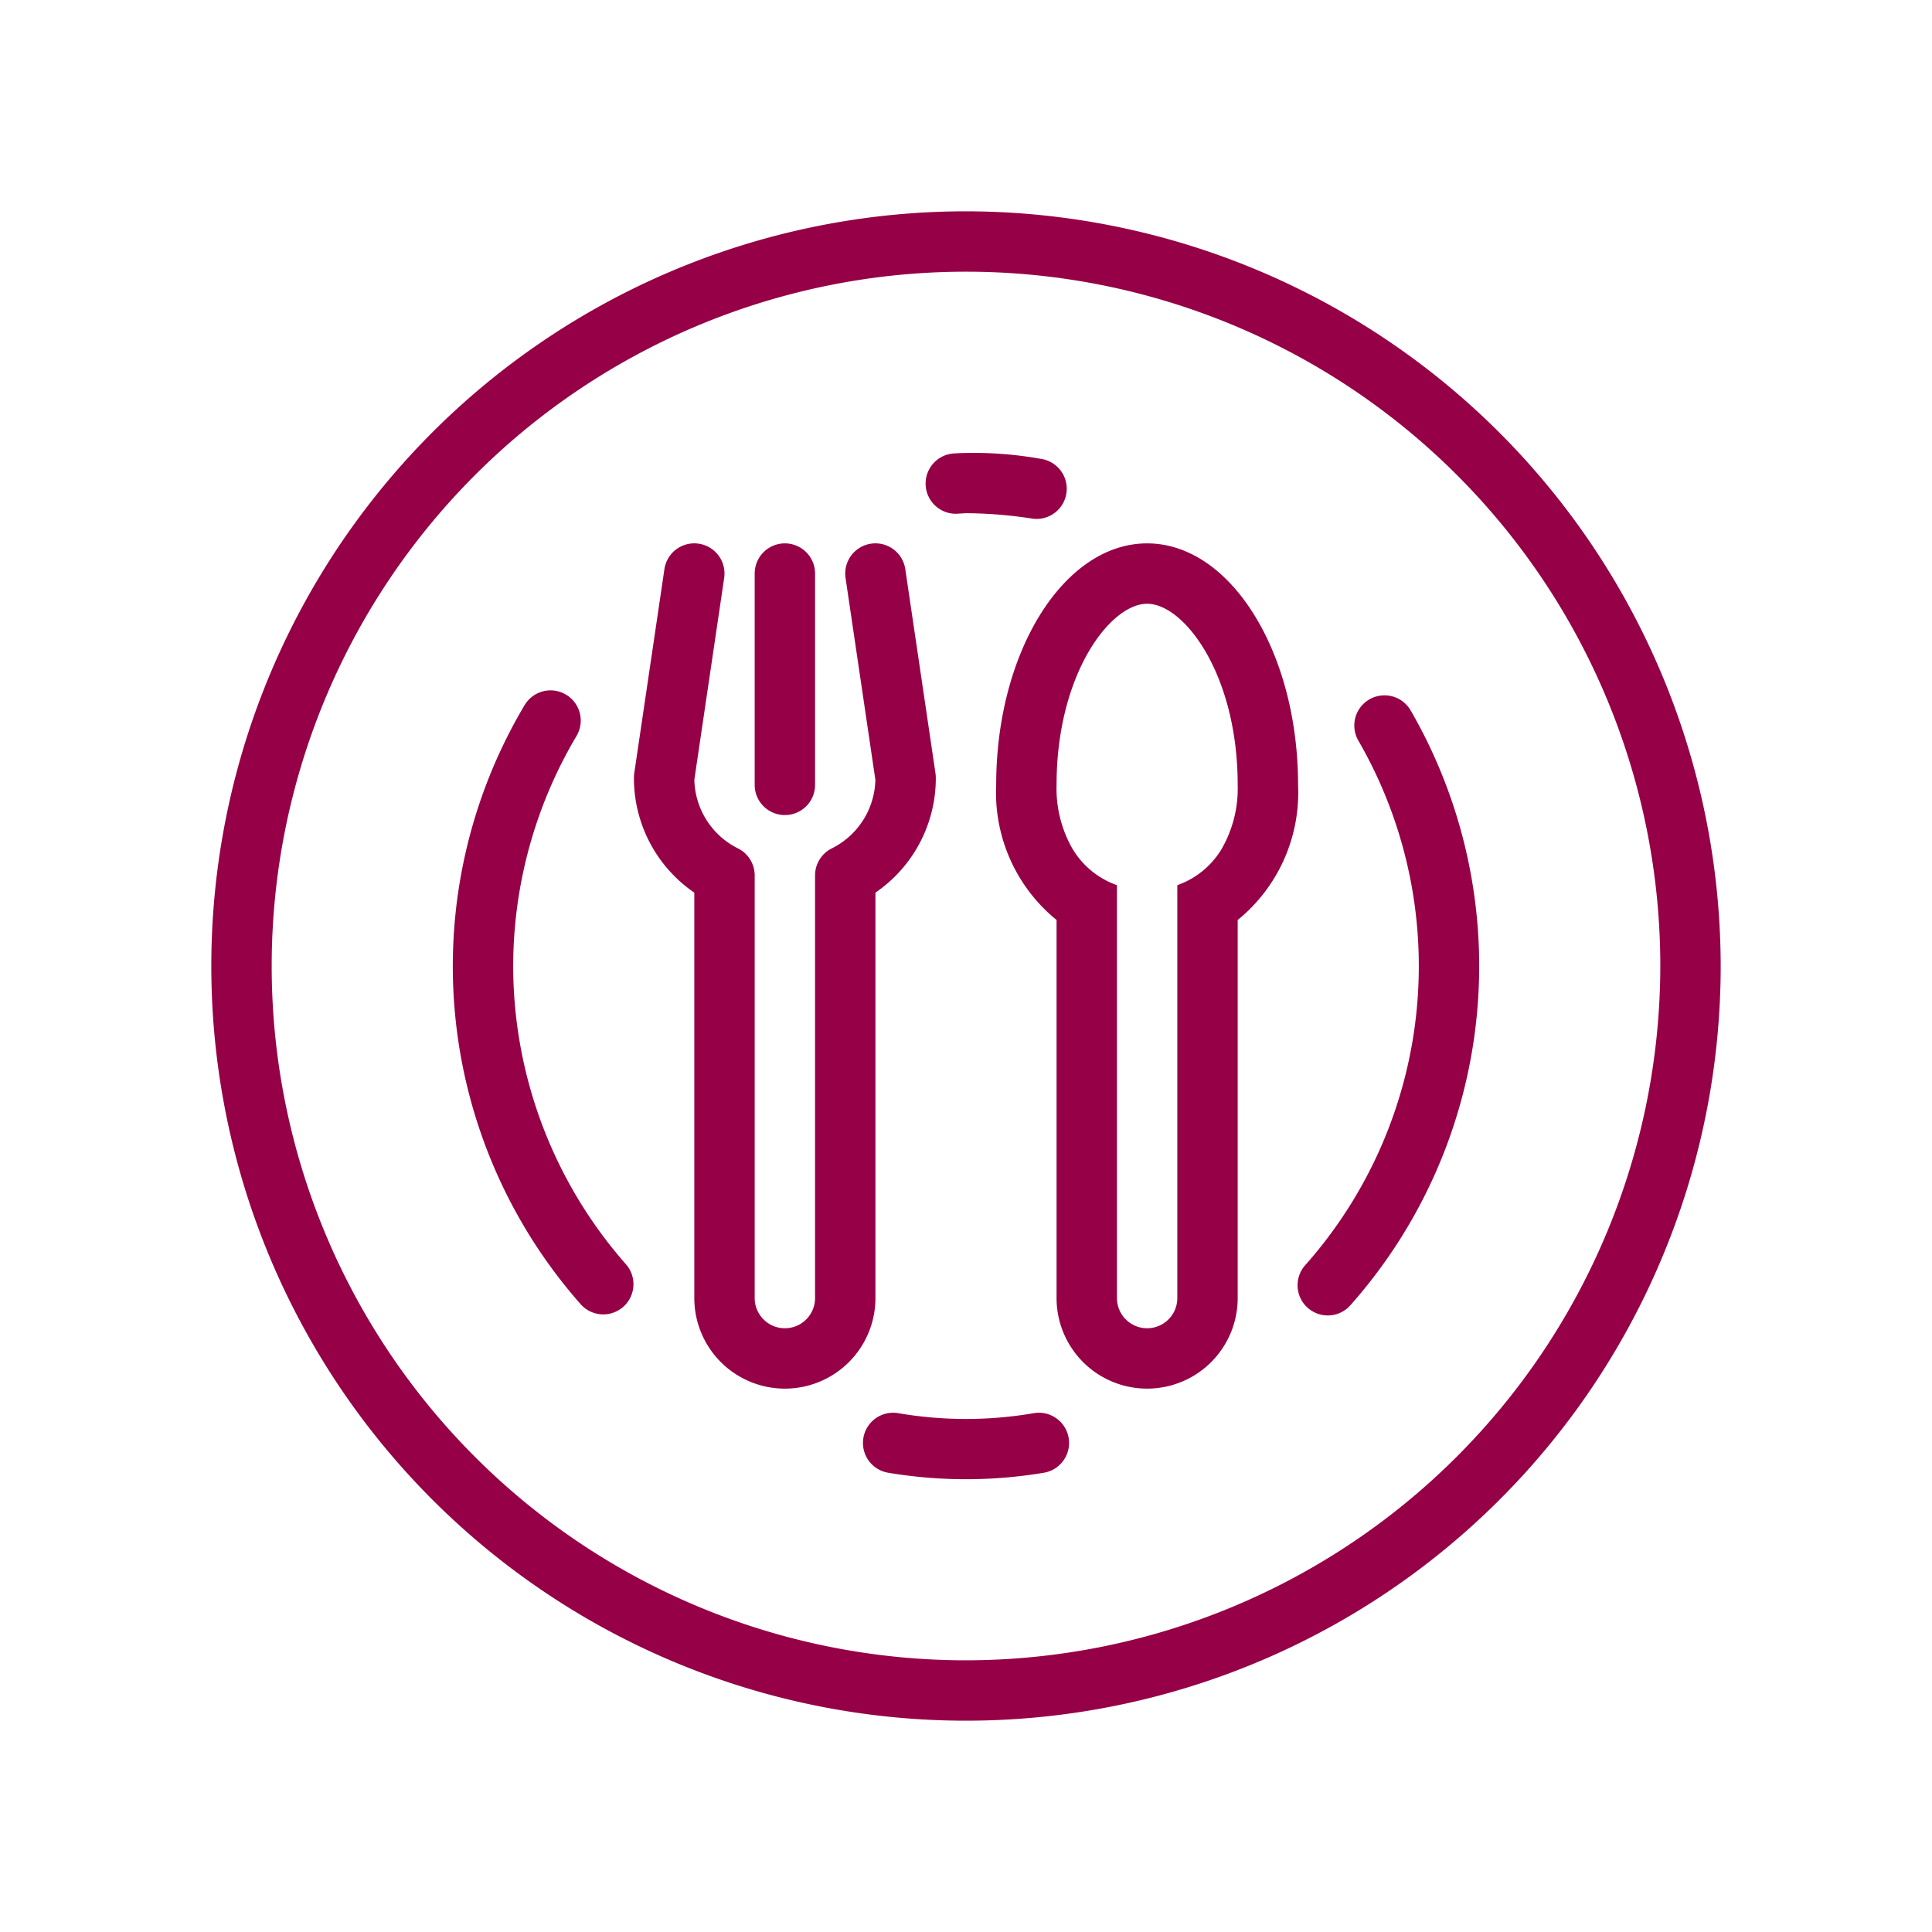
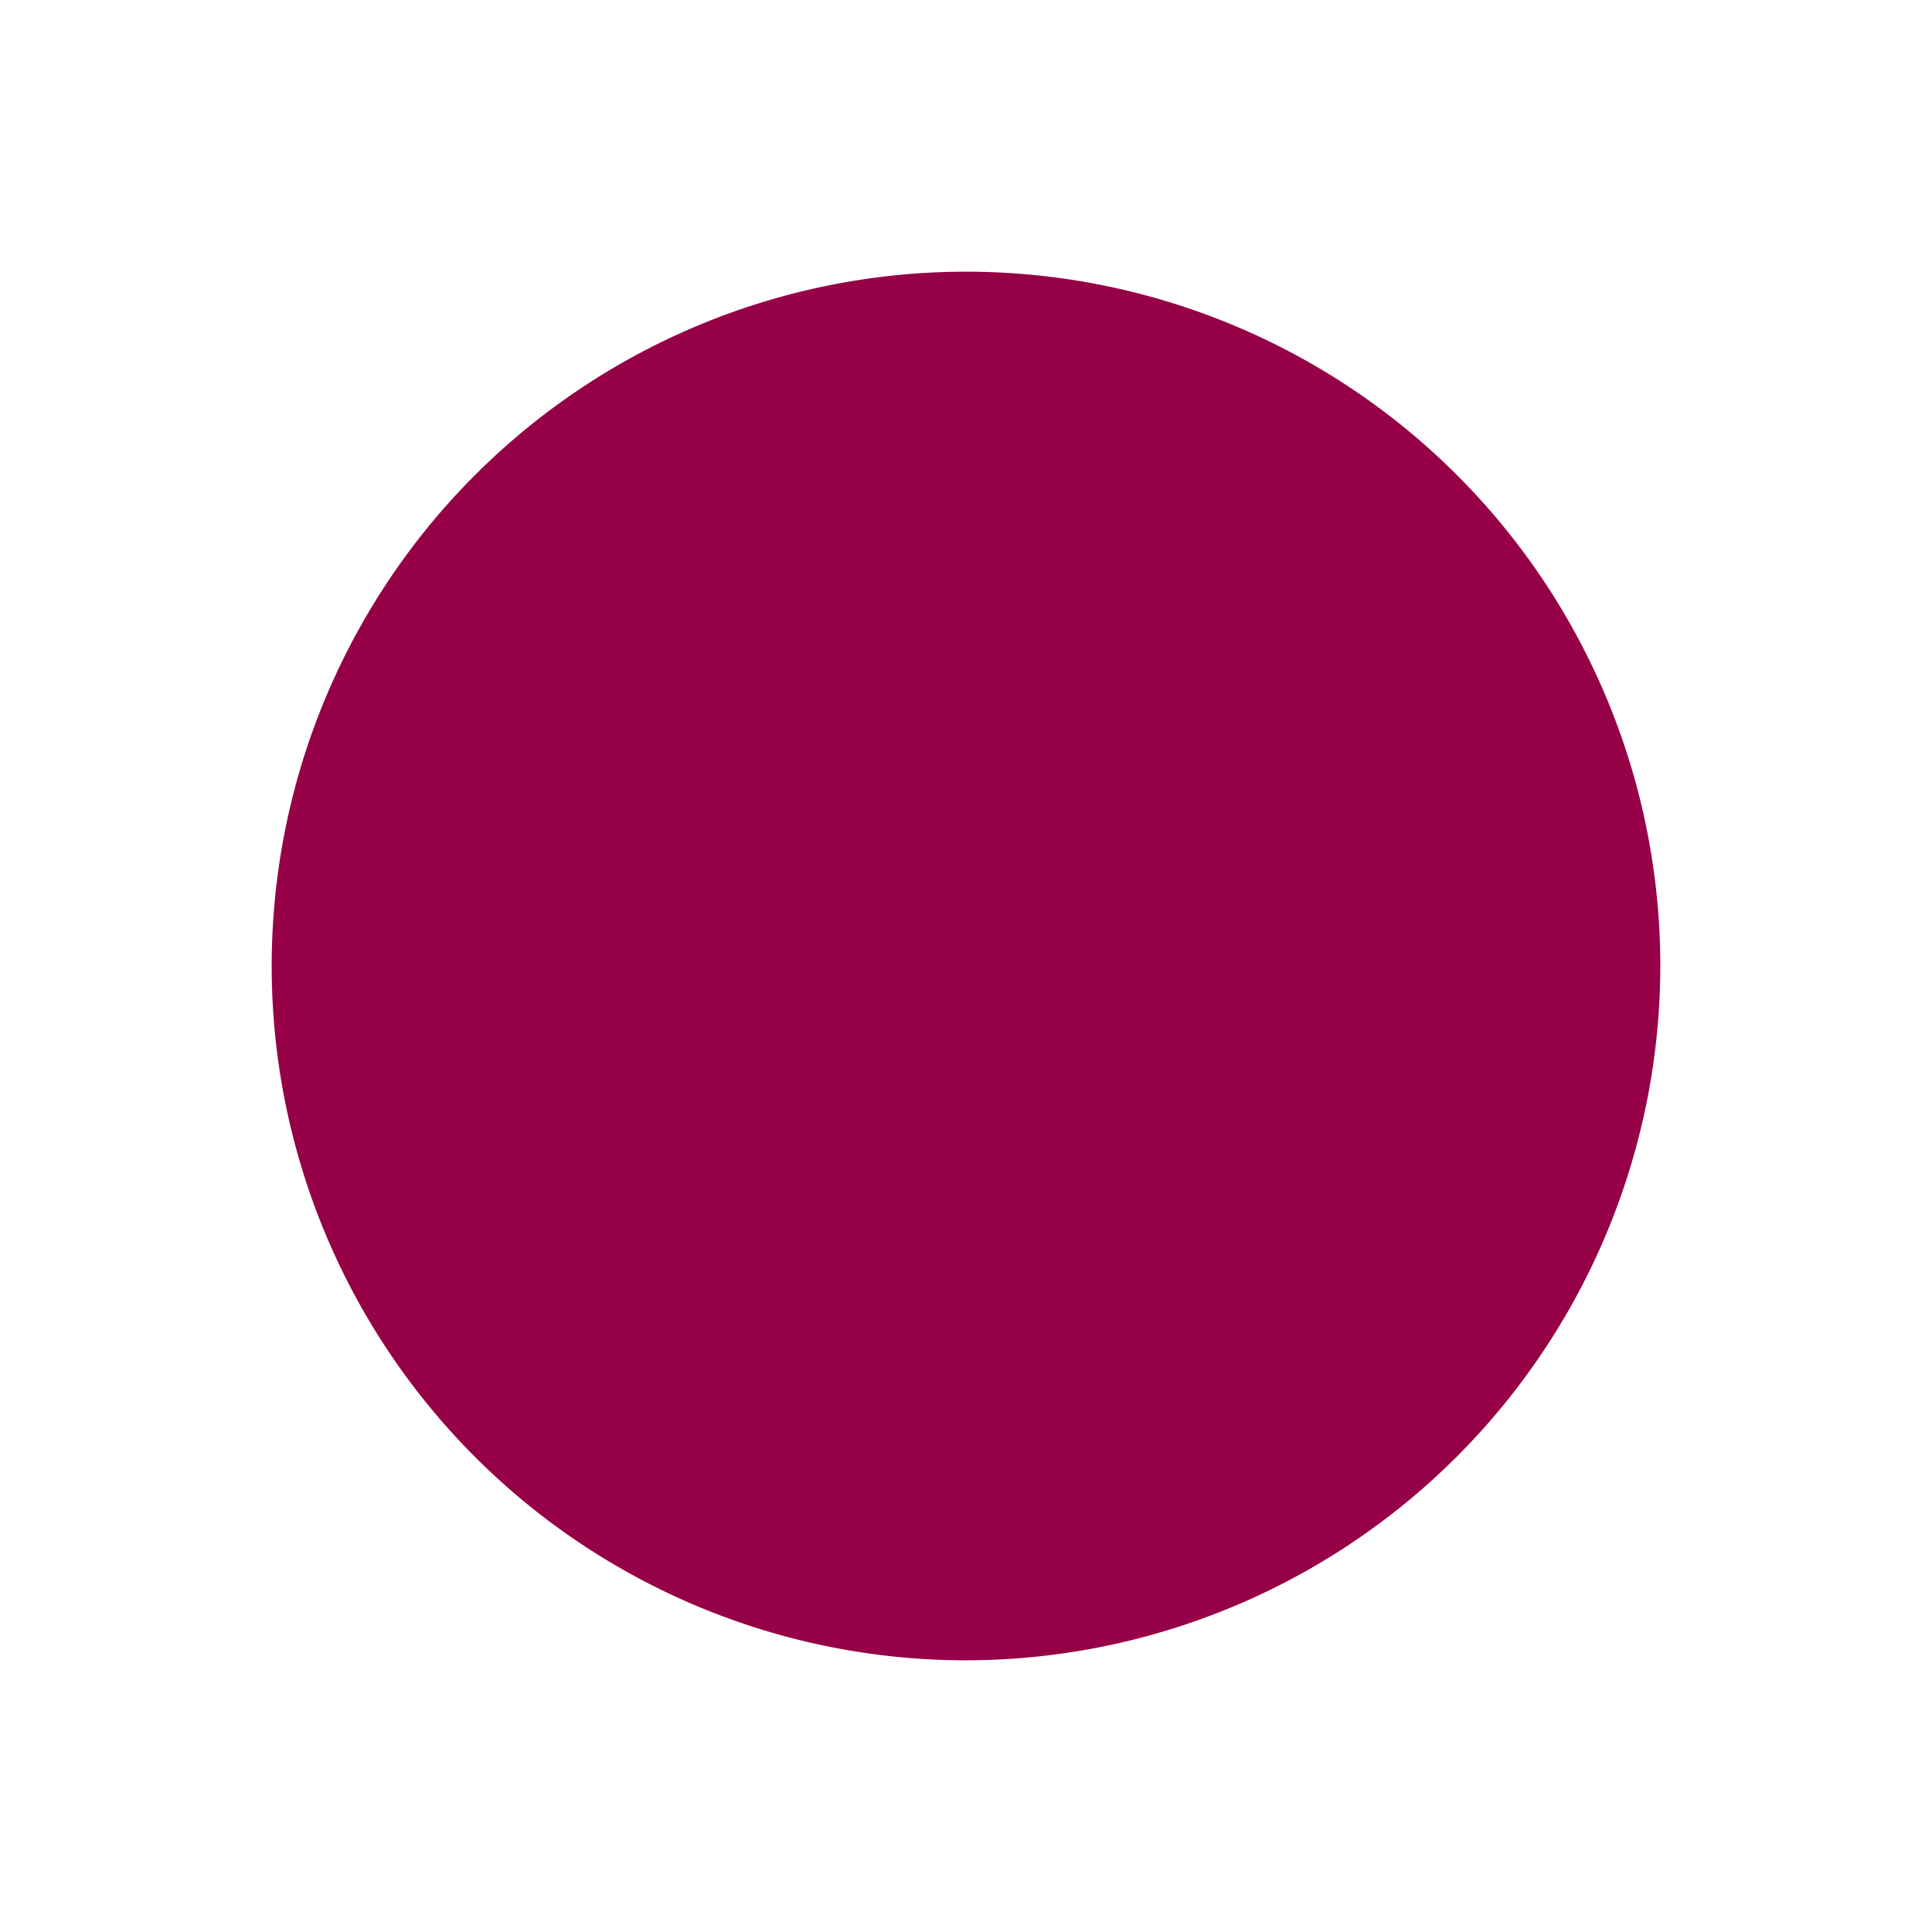
<svg xmlns="http://www.w3.org/2000/svg" width="64" height="64" viewBox="0 0 64 64">
  <g id="bf335c7a-26f9-4bac-9787-ad195249c4e2" data-name="Livello 2">
    <g id="fc8b1afa-abe9-4b6d-a945-a463215d774a" data-name="Livello 1">
      <g>
        <g>
-           <path d="M32,7A25,25,0,1,0,57,32,25.029,25.029,0,0,0,32,7Zm0,48A23,23,0,1,1,55,32,23.026,23.026,0,0,1,32,55Z" fill="#960046" />
-           <path d="M38,18c-2.757,0-5,3.589-5,8a5.44,5.44,0,0,0,2,4.476V43a3,3,0,0,0,6,0V30.476A5.44,5.44,0,0,0,43,26C43,21.589,40.757,18,38,18Zm2.465,10.129A2.793,2.793,0,0,1,39,29.322V43a1,1,0,0,1-2,0V29.322a2.793,2.793,0,0,1-1.465-1.192A4.018,4.018,0,0,1,35,26c0-3.663,1.776-6,3-6s3,2.337,3,6A4.018,4.018,0,0,1,40.465,28.129Z" fill="#960046" />
+           <path d="M32,7Zm0,48A23,23,0,1,1,55,32,23.026,23.026,0,0,1,32,55Z" fill="#960046" />
          <path d="M29,29.569a4.592,4.592,0,0,0,2-3.806,1.057,1.057,0,0,0-.011-.146l-1-6.764a1,1,0,1,0-1.979.293l.988,6.685a2.605,2.605,0,0,1-1.446,2.274A1,1,0,0,0,27,29V43a1,1,0,0,1-2,0V29a1,1,0,0,0-.553-.895A2.605,2.605,0,0,1,23.001,25.831l.988-6.685a1,1,0,1,0-1.979-.293l-1,6.764A1.057,1.057,0,0,0,21,25.764a4.592,4.592,0,0,0,2,3.806V43a3,3,0,0,0,6,0Z" fill="#960046" />
-           <path d="M26,27a.999.999,0,0,0,1-1V19a1,1,0,0,0-2,0v7A.999.999,0,0,0,26,27Z" fill="#960046" />
          <path d="M17,32a14.971,14.971,0,0,1,2.098-7.62A1,1,0,0,0,17.377,23.36,16.916,16.916,0,0,0,19.25,43.22a1.0 1,0,0,0,1.5-1.322A14.975,14.975,0,0,1,17,32Z" fill="#960046" />
          <path d="M46.739,23.551a1,1,0,1,0-1.734.996A14.929,14.929,0,0,1,43.25,41.897a1.0 1,0,1,0,1.5,1.322,16.928,16.928,0,0,0,1.989-19.669Z" fill="#960046" />
          <path d="M31.688,17.018,32,17a14.911,14.911,0,0,1,2.194.179.942.942,0,0,0,.146.011,1,1,0,0,0,.145-1.989,12.635,12.635,0,0,0-2.745-.188l-.103.006a1,1,0,0,0,.051,2Z" fill="#960046" />
          <path d="M34.264,46.81a13.248,13.248,0,0,1-4.527,0,1,1,0,0,0-.299,1.979,15.599,15.599,0,0,0,5.125,0,1,1,0,0,0-.299-1.979Z" fill="#960046" />
        </g>
        <rect width="64" height="64" fill="none" />
      </g>
    </g>
  </g>
</svg>